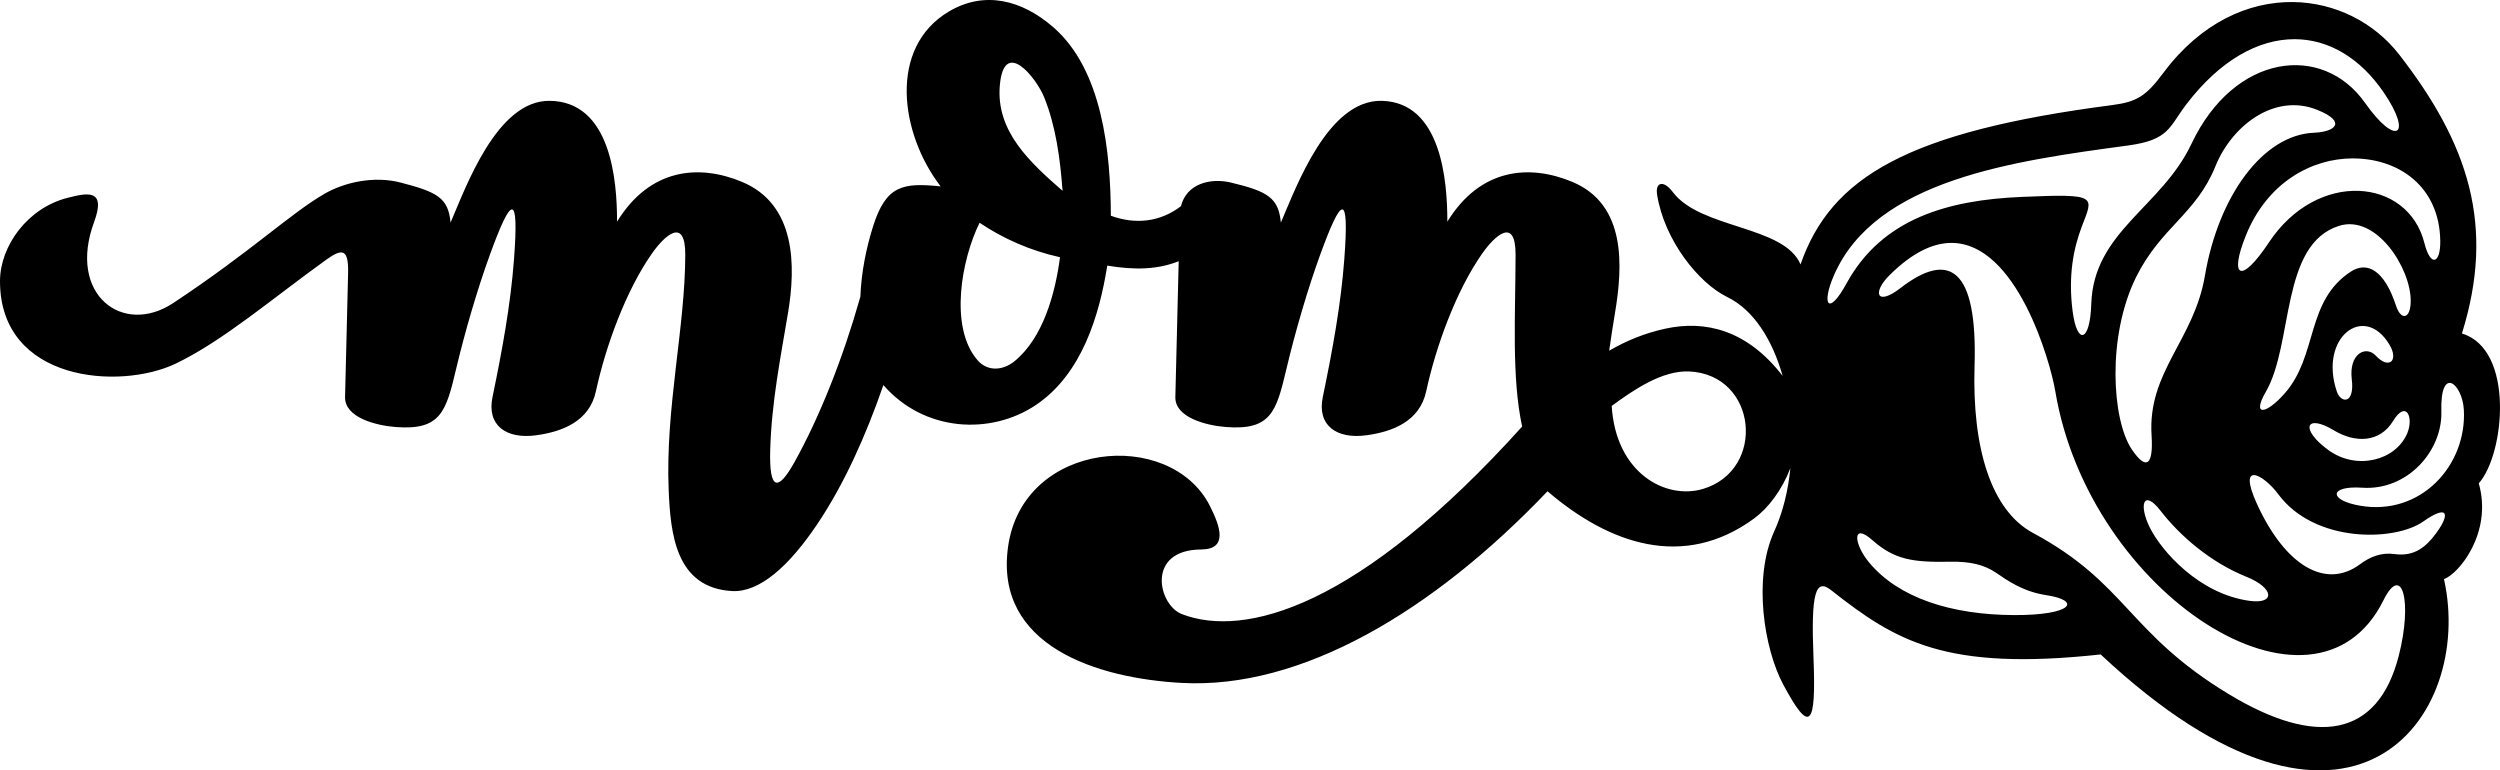
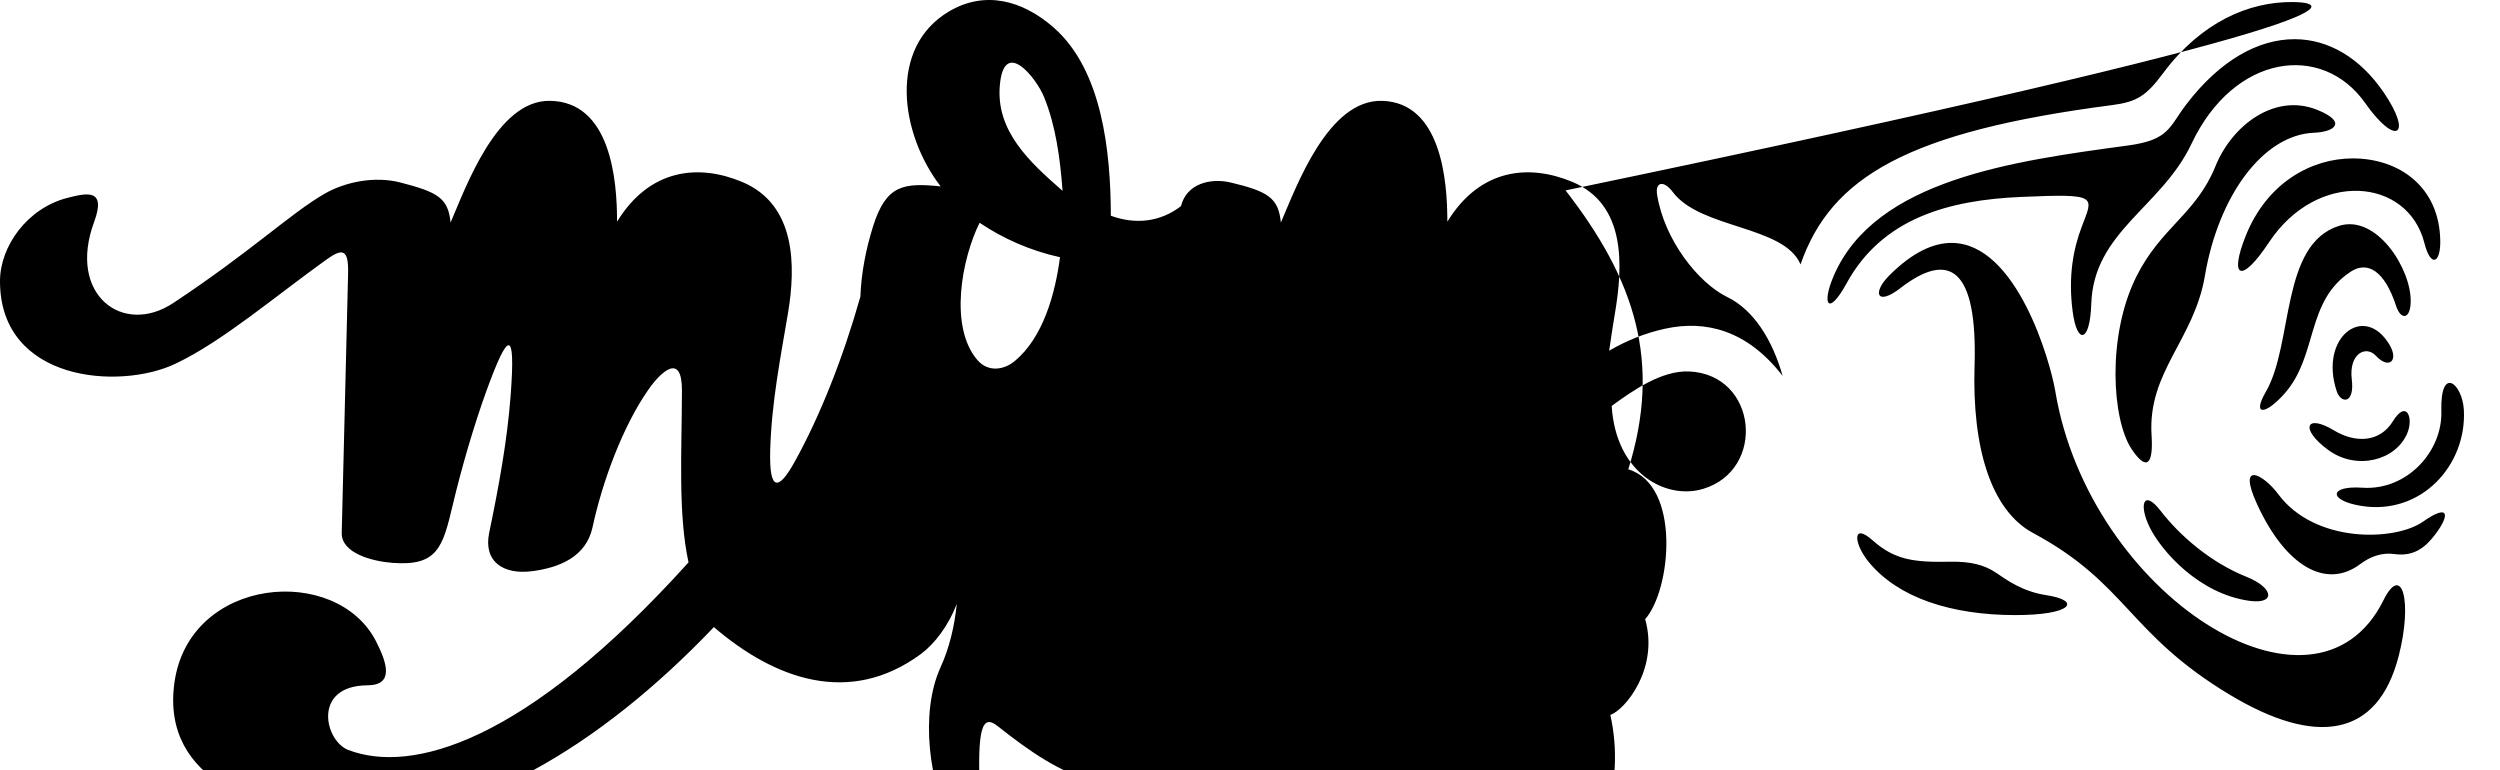
<svg xmlns="http://www.w3.org/2000/svg" xmlns:ns1="http://www.inkscape.org/namespaces/inkscape" xmlns:ns2="http://sodipodi.sourceforge.net/DTD/sodipodi-0.dtd" ns1:version="1.0 (4035a4fb49, 2020-05-01)" ns2:docname="Mom Rose new.svg" viewBox="0 0 1088.039 335.278" height="335.278" width="1088.039" id="svg2" version="1.1">
  <defs id="defs6" />
  <ns2:namedview ns1:document-rotation="0" ns1:current-layer="svg2" ns1:window-maximized="1" ns1:window-y="-11" ns1:window-x="-11" ns1:cy="187.77643" ns1:cx="575.78972" ns1:zoom="1.1163786" fit-margin-bottom="0" fit-margin-right="0" fit-margin-left="0" fit-margin-top="0" showgrid="false" id="namedview4" ns1:window-height="986" ns1:window-width="1920" ns1:pageshadow="2" ns1:pageopacity="0" guidetolerance="10" gridtolerance="10" objecttolerance="10" borderopacity="1" bordercolor="#666666" pagecolor="#ffffff" ns1:object-paths="false" ns1:snap-global="true" />
-   <path id="path817" style="fill:#000000;stroke-width:3.024" d="m 412.994,4.995 c -26.558,15.742 -21.256,53.231 -3.611,76.117 -16.192,-1.613 -23.736,-0.715 -29.445,17.502 -3.018,9.628 -5.094,20.029 -5.486,30.482 -7.536,26.684 -17.646,52.203 -28.689,72.043 -7.122,12.796 -11.058,12.529 -10.557,-5.279 0.588,-20.862 4.578,-40.689 7.764,-59.744 3.392,-20.292 3.53,-47.115 -20.002,-56.949 -18.639,-7.789 -40.053,-6.073 -54.416,17.301 0.022,-17.876 -2.664,-52.431 -29.463,-52.586 -22.855,-0.133 -36.279,37.421 -42.994,52.982 -1.012,-10.74 -5.69,-13.253 -21.75,-17.42 -11.508,-2.986 -24.359,-0.154 -33.074,4.869 C 126.466,92.847 109.232,109.503 75.355,131.913 53.488,146.379 29.245,128.274 40.961,96.616 46.44,81.812 37.537,84.072 29.561,86.06 11.953,90.448 0,107.135 0,122.376 c 0,43.741 52.051,47.532 76.434,35.895 20.533,-9.8 42.689,-28.835 65.658,-45.314 6.993,-5.017 9.663,-4.587 9.402,6.059 l -1.318,53.771 c -0.219,8.938 13.457,12.39 21.945,13.057 19.745,1.551 21.989,-6.69 26.391,-25.281 3.748,-15.83 9.23,-34.671 14.656,-49.586 9.327,-25.635 12.774,-27.835 10.541,1.777 -1.511,20.042 -5.143,39.66 -9.361,60.033 -2.582,12.469 6.081,18.383 18.891,16.668 11.37,-1.522 23.284,-6.019 26.113,-19.168 4.179,-19.427 13.03,-43.829 24.445,-60.041 5.349,-7.596 14.47,-16.139 14.445,0.555 -0.049,31.973 -8.729,66.905 -7.223,102.545 0.799,18.891 3.018,42.445 27.502,43.893 12.017,0.711 24.893,-10.836 37.199,-29.164 11.746,-17.494 21.138,-38.526 28.744,-60.484 17.72,20.399 46.735,21.941 66.492,8.595 20.018,-13.522 27.55,-39.22 30.94,-60.578 12.073,2.009 22.079,1.723 31.088,-1.932 l -1.453,59.111 c -0.22,8.938 13.459,12.39 21.947,13.057 19.745,1.551 21.989,-6.689 26.391,-25.279 3.748,-15.83 9.228,-34.671 14.654,-49.586 9.327,-25.635 12.774,-27.837 10.541,1.775 -1.511,20.042 -5.143,39.66 -9.361,60.033 -2.582,12.469 6.081,18.383 18.891,16.668 11.37,-1.522 23.284,-6.019 26.113,-19.168 4.179,-19.427 13.03,-43.829 24.445,-60.041 5.349,-7.596 14.473,-16.139 14.447,0.555 -0.04,25.997 -1.786,53.568 2.863,74.846 -71.26,79.017 -120.811,92.082 -148.066,81.646 -10.364,-3.968 -15.774,-27.994 8.344,-28.141 11.686,-0.071 8.488,-9.739 3.799,-19.004 -17.159,-33.903 -81.279,-28.475 -87.805,17.736 -6.128,43.395 39.027,57.39 75.705,59.348 51.818,2.766 109.069,-30.96 159.057,-83.418 26.668,22.873 59.113,34.407 89.947,11.824 6.156,-4.509 12.161,-12.473 15.76,-21.9 -0.978,9.833 -3.288,19.303 -7.018,27.479 -9.438,20.692 -4.318,51.362 3.894,66.699 11.515,21.503 14.415,18.892 13.17,-11.855 -1.123,-27.716 0.839,-34.594 7.625,-29.246 28.176,22.206 49.695,35.375 117.369,28.018 109.191,102.259 162.809,27.081 149.41,-32.789 6.374,-2.21 21.26,-20.152 15.146,-41.684 11.347,-12.765 15.668,-58.289 -7.338,-65.215 14.632,-46.828 2.889,-82.505 -27.303,-121.391 C 1033.234,9.681 1016.249,1.133 998.039,0.89 c -19.385,-0.259 -40.16,8.89 -56.5,30.803 -7.434,9.97 -11.345,12.62 -22.328,14.047 -88.752,11.533 -122.337,31.18 -135.59,69.336 -7.179,-16.997 -43.562,-15.385 -55.605,-31.51 -3.882,-5.198 -7.717,-4.489 -6.816,1.186 3.111,19.607 17.878,38.361 30.549,44.531 11.506,5.603 19.638,18.626 24.076,34.314 -15.533,-20.132 -33.748,-24.3 -50.947,-20.582 -9.092,1.966 -17.157,5.312 -24.537,9.615 0.782,-5.569 1.636,-11.076 2.545,-16.514 3.392,-20.292 4.969,-47.115 -18.562,-56.949 -18.639,-7.789 -40.053,-6.071 -54.416,17.303 0.022,-17.876 -2.672,-51.816 -28.367,-52.582 -23.517,-0.701 -37.268,37.168 -44.09,52.977 -1.012,-10.74 -5.613,-13.558 -21.75,-17.418 -8.956,-2.143 -19.326,0.526 -21.715,10.26 -8.935,6.888 -19.749,8.129 -30.525,4.186 -0.086,-27.959 -3.727,-63.414 -24.936,-81.951 C 444.727,-0.118 428.402,-4.137 412.994,4.995 Z M 998.633,17.05 c 14.719,0.022 28.5,8.076 38.818,23.205 12.717,18.646 5.444,23.837 -8.113,4.564 -18.505,-26.307 -56.972,-21.579 -75.576,17.773 -13.061,27.627 -42.602,38.179 -43.605,69.668 -0.539,16.933 -6.217,17.956 -8.121,3.191 -2.002,-15.524 0.408,-27.343 3.947,-36.717 5.067,-13.419 7.632,-14.518 -26.486,-13.023 -31.404,1.376 -60.304,9.213 -75.84,37.602 -8.002,14.623 -11.004,9.204 -5.524,-3.438 18.113,-41.778 78.412,-49.838 127.994,-56.555 18.024,-2.442 17.826,-7.985 25.365,-17.875 14.743,-19.339 31.472,-28.419 47.141,-28.396 z M 454.387,42.22 c 5.077,12.483 6.997,26.563 8.057,40.838 -14.065,-12.311 -29.059,-25.82 -27.305,-45.893 1.837,-21.021 15.88,-3.226 19.248,5.055 z m 554.186,5.621 c 13.03,5.284 7.608,9.57 -1.434,9.926 -22.449,0.883 -41.704,27.853 -47.518,62.201 -4.769,28.176 -25.025,41.74 -23.221,69.578 0.814,12.556 -2.105,15.702 -8.637,5.986 -8.653,-12.871 -10.816,-49.226 1.898,-74.92 10.718,-21.659 26.103,-27.41 34.525,-48.242 7.21,-17.835 25.834,-32.052 44.385,-24.529 z m 15.344,21.1 c 20.222,-0.009 37.866,12.353 38.125,36.043 0.106,9.751 -4.221,11.445 -6.896,0.834 -7.203,-28.568 -46.693,-31.987 -67.656,-0.344 -12.275,18.529 -17.4,15.321 -10.088,-2.908 9.293,-23.168 28.673,-33.617 46.516,-33.625 z m -597.586,28.006 c 10.173,6.855 22.061,12.16 35.002,15.002 -2.086,15.869 -7.377,35.158 -19.855,45.303 -4.718,3.835 -11.508,4.793 -16.111,-0.568 -12.423,-14.467 -6.805,-44.082 0.965,-59.736 z m 622.848,34.23 c -0.096,7.854 -4.274,8.352 -6.381,1.908 -5.013,-15.334 -12.463,-19.587 -19.695,-14.863 -19.742,12.894 -14.207,36.541 -28.809,53.035 -8.254,9.324 -14.33,9.904 -8.195,-0.688 12.163,-21.001 6.267,-64.249 31.939,-72.289 16.199,-5.073 31.316,18.518 31.141,32.896 z M 849.314,105.722 c 28.323,-0.022 43.002,51.498 45.176,64.523 14.768,88.509 112.947,151.353 142.838,90.986 8.1,-16.358 12.715,0.491 6.635,24.223 -9.128,35.624 -36.032,39.513 -73.678,16.824 -44.22,-26.651 -44.453,-48.265 -85.475,-70.316 -18.216,-9.792 -26.564,-36.883 -25.453,-72.738 1.318,-42.567 -10.983,-50.287 -32.303,-33.811 -10.326,7.98 -12.298,1.935 -4.766,-5.574 10.095,-10.065 19.095,-14.107 27.025,-14.117 z m 190.627,44.307 c 4.164,6.992 -0.27,10.882 -5.926,4.8 -4.356,-4.684 -11.845,-0.887 -10.482,10.269 1.326,10.855 -4.736,10.593 -6.532,5.247 -7.907,-23.536 12.024,-38.644 22.939,-20.316 z m -304.752,11.635 c 29.696,1.375 33.585,42.886 5.957,51.127 -16.103,4.803 -37.922,-6.741 -39.715,-36.127 9.321,-6.805 21.875,-15.55 33.758,-15 z m 337.115,16.682 c 1.353,24.166 -18.739,46.296 -45.107,41.754 -13.992,-2.41 -13.505,-8.819 0.875,-7.842 19.646,1.335 34.923,-15.95 34.441,-33.156 -0.571,-20.407 9.154,-12.126 9.791,-0.756 z m -24.639,10.247 c -5.074,11.964 -22.177,16.213 -34.402,7.231 -12.495,-9.181 -9.734,-15.907 2.475,-8.531 9.226,5.574 19.928,5.437 25.738,-4.023 5.832,-9.495 9.067,-1.462 6.189,5.323 z m -56.115,26.518 c 15.903,21.421 50.771,20.516 63.014,11.902 11.142,-7.839 11.833,-3.205 5.504,5.287 -4.253,5.707 -9.311,10.033 -17.916,8.838 -5.761,-0.8 -10.7,1.192 -14.99,4.396 -14.817,11.062 -32.453,0.911 -44.807,-26.002 -8.904,-19.397 2.731,-13.129 9.195,-4.422 z m -51.193,7.244 c 8.315,10.764 21.67,22.397 37.32,28.674 12.023,4.822 12.732,12.001 1.422,10.477 -22.083,-2.976 -38.405,-21.745 -43.457,-31.887 -4.941,-9.919 -2.801,-16.994 4.715,-7.264 z m -125.449,12.744 c 9.559,8.481 17.617,9.702 33.853,9.377 8.646,-0.173 14.822,1.294 20.025,4.844 4.533,3.093 11.466,8.126 21.598,9.666 15.981,2.428 11.278,8.795 -13.658,8.711 -27.558,-0.093 -50.471,-7.501 -63.246,-22.881 -6.817,-8.207 -7.491,-17.63 1.428,-9.717 z" ns2:nodetypes="scscsssscscsssssssssssssssssscssscscccssssssssscssssscscssssccccsssscssscscsscscsccssssssssssssssssssssssssssssssssscssscsssssssssssssssssssssssssssssssssssssssssssssssssssssss" />
+   <path id="path817" style="fill:#000000;stroke-width:3.024" d="m 412.994,4.995 c -26.558,15.742 -21.256,53.231 -3.611,76.117 -16.192,-1.613 -23.736,-0.715 -29.445,17.502 -3.018,9.628 -5.094,20.029 -5.486,30.482 -7.536,26.684 -17.646,52.203 -28.689,72.043 -7.122,12.796 -11.058,12.529 -10.557,-5.279 0.588,-20.862 4.578,-40.689 7.764,-59.744 3.392,-20.292 3.53,-47.115 -20.002,-56.949 -18.639,-7.789 -40.053,-6.073 -54.416,17.301 0.022,-17.876 -2.664,-52.431 -29.463,-52.586 -22.855,-0.133 -36.279,37.421 -42.994,52.982 -1.012,-10.74 -5.69,-13.253 -21.75,-17.42 -11.508,-2.986 -24.359,-0.154 -33.074,4.869 C 126.466,92.847 109.232,109.503 75.355,131.913 53.488,146.379 29.245,128.274 40.961,96.616 46.44,81.812 37.537,84.072 29.561,86.06 11.953,90.448 0,107.135 0,122.376 c 0,43.741 52.051,47.532 76.434,35.895 20.533,-9.8 42.689,-28.835 65.658,-45.314 6.993,-5.017 9.663,-4.587 9.402,6.059 l -1.318,53.771 l -1.453,59.111 c -0.22,8.938 13.459,12.39 21.947,13.057 19.745,1.551 21.989,-6.689 26.391,-25.279 3.748,-15.83 9.228,-34.671 14.654,-49.586 9.327,-25.635 12.774,-27.837 10.541,1.775 -1.511,20.042 -5.143,39.66 -9.361,60.033 -2.582,12.469 6.081,18.383 18.891,16.668 11.37,-1.522 23.284,-6.019 26.113,-19.168 4.179,-19.427 13.03,-43.829 24.445,-60.041 5.349,-7.596 14.473,-16.139 14.447,0.555 -0.04,25.997 -1.786,53.568 2.863,74.846 -71.26,79.017 -120.811,92.082 -148.066,81.646 -10.364,-3.968 -15.774,-27.994 8.344,-28.141 11.686,-0.071 8.488,-9.739 3.799,-19.004 -17.159,-33.903 -81.279,-28.475 -87.805,17.736 -6.128,43.395 39.027,57.39 75.705,59.348 51.818,2.766 109.069,-30.96 159.057,-83.418 26.668,22.873 59.113,34.407 89.947,11.824 6.156,-4.509 12.161,-12.473 15.76,-21.9 -0.978,9.833 -3.288,19.303 -7.018,27.479 -9.438,20.692 -4.318,51.362 3.894,66.699 11.515,21.503 14.415,18.892 13.17,-11.855 -1.123,-27.716 0.839,-34.594 7.625,-29.246 28.176,22.206 49.695,35.375 117.369,28.018 109.191,102.259 162.809,27.081 149.41,-32.789 6.374,-2.21 21.26,-20.152 15.146,-41.684 11.347,-12.765 15.668,-58.289 -7.338,-65.215 14.632,-46.828 2.889,-82.505 -27.303,-121.391 C 1033.234,9.681 1016.249,1.133 998.039,0.89 c -19.385,-0.259 -40.16,8.89 -56.5,30.803 -7.434,9.97 -11.345,12.62 -22.328,14.047 -88.752,11.533 -122.337,31.18 -135.59,69.336 -7.179,-16.997 -43.562,-15.385 -55.605,-31.51 -3.882,-5.198 -7.717,-4.489 -6.816,1.186 3.111,19.607 17.878,38.361 30.549,44.531 11.506,5.603 19.638,18.626 24.076,34.314 -15.533,-20.132 -33.748,-24.3 -50.947,-20.582 -9.092,1.966 -17.157,5.312 -24.537,9.615 0.782,-5.569 1.636,-11.076 2.545,-16.514 3.392,-20.292 4.969,-47.115 -18.562,-56.949 -18.639,-7.789 -40.053,-6.071 -54.416,17.303 0.022,-17.876 -2.672,-51.816 -28.367,-52.582 -23.517,-0.701 -37.268,37.168 -44.09,52.977 -1.012,-10.74 -5.613,-13.558 -21.75,-17.418 -8.956,-2.143 -19.326,0.526 -21.715,10.26 -8.935,6.888 -19.749,8.129 -30.525,4.186 -0.086,-27.959 -3.727,-63.414 -24.936,-81.951 C 444.727,-0.118 428.402,-4.137 412.994,4.995 Z M 998.633,17.05 c 14.719,0.022 28.5,8.076 38.818,23.205 12.717,18.646 5.444,23.837 -8.113,4.564 -18.505,-26.307 -56.972,-21.579 -75.576,17.773 -13.061,27.627 -42.602,38.179 -43.605,69.668 -0.539,16.933 -6.217,17.956 -8.121,3.191 -2.002,-15.524 0.408,-27.343 3.947,-36.717 5.067,-13.419 7.632,-14.518 -26.486,-13.023 -31.404,1.376 -60.304,9.213 -75.84,37.602 -8.002,14.623 -11.004,9.204 -5.524,-3.438 18.113,-41.778 78.412,-49.838 127.994,-56.555 18.024,-2.442 17.826,-7.985 25.365,-17.875 14.743,-19.339 31.472,-28.419 47.141,-28.396 z M 454.387,42.22 c 5.077,12.483 6.997,26.563 8.057,40.838 -14.065,-12.311 -29.059,-25.82 -27.305,-45.893 1.837,-21.021 15.88,-3.226 19.248,5.055 z m 554.186,5.621 c 13.03,5.284 7.608,9.57 -1.434,9.926 -22.449,0.883 -41.704,27.853 -47.518,62.201 -4.769,28.176 -25.025,41.74 -23.221,69.578 0.814,12.556 -2.105,15.702 -8.637,5.986 -8.653,-12.871 -10.816,-49.226 1.898,-74.92 10.718,-21.659 26.103,-27.41 34.525,-48.242 7.21,-17.835 25.834,-32.052 44.385,-24.529 z m 15.344,21.1 c 20.222,-0.009 37.866,12.353 38.125,36.043 0.106,9.751 -4.221,11.445 -6.896,0.834 -7.203,-28.568 -46.693,-31.987 -67.656,-0.344 -12.275,18.529 -17.4,15.321 -10.088,-2.908 9.293,-23.168 28.673,-33.617 46.516,-33.625 z m -597.586,28.006 c 10.173,6.855 22.061,12.16 35.002,15.002 -2.086,15.869 -7.377,35.158 -19.855,45.303 -4.718,3.835 -11.508,4.793 -16.111,-0.568 -12.423,-14.467 -6.805,-44.082 0.965,-59.736 z m 622.848,34.23 c -0.096,7.854 -4.274,8.352 -6.381,1.908 -5.013,-15.334 -12.463,-19.587 -19.695,-14.863 -19.742,12.894 -14.207,36.541 -28.809,53.035 -8.254,9.324 -14.33,9.904 -8.195,-0.688 12.163,-21.001 6.267,-64.249 31.939,-72.289 16.199,-5.073 31.316,18.518 31.141,32.896 z M 849.314,105.722 c 28.323,-0.022 43.002,51.498 45.176,64.523 14.768,88.509 112.947,151.353 142.838,90.986 8.1,-16.358 12.715,0.491 6.635,24.223 -9.128,35.624 -36.032,39.513 -73.678,16.824 -44.22,-26.651 -44.453,-48.265 -85.475,-70.316 -18.216,-9.792 -26.564,-36.883 -25.453,-72.738 1.318,-42.567 -10.983,-50.287 -32.303,-33.811 -10.326,7.98 -12.298,1.935 -4.766,-5.574 10.095,-10.065 19.095,-14.107 27.025,-14.117 z m 190.627,44.307 c 4.164,6.992 -0.27,10.882 -5.926,4.8 -4.356,-4.684 -11.845,-0.887 -10.482,10.269 1.326,10.855 -4.736,10.593 -6.532,5.247 -7.907,-23.536 12.024,-38.644 22.939,-20.316 z m -304.752,11.635 c 29.696,1.375 33.585,42.886 5.957,51.127 -16.103,4.803 -37.922,-6.741 -39.715,-36.127 9.321,-6.805 21.875,-15.55 33.758,-15 z m 337.115,16.682 c 1.353,24.166 -18.739,46.296 -45.107,41.754 -13.992,-2.41 -13.505,-8.819 0.875,-7.842 19.646,1.335 34.923,-15.95 34.441,-33.156 -0.571,-20.407 9.154,-12.126 9.791,-0.756 z m -24.639,10.247 c -5.074,11.964 -22.177,16.213 -34.402,7.231 -12.495,-9.181 -9.734,-15.907 2.475,-8.531 9.226,5.574 19.928,5.437 25.738,-4.023 5.832,-9.495 9.067,-1.462 6.189,5.323 z m -56.115,26.518 c 15.903,21.421 50.771,20.516 63.014,11.902 11.142,-7.839 11.833,-3.205 5.504,5.287 -4.253,5.707 -9.311,10.033 -17.916,8.838 -5.761,-0.8 -10.7,1.192 -14.99,4.396 -14.817,11.062 -32.453,0.911 -44.807,-26.002 -8.904,-19.397 2.731,-13.129 9.195,-4.422 z m -51.193,7.244 c 8.315,10.764 21.67,22.397 37.32,28.674 12.023,4.822 12.732,12.001 1.422,10.477 -22.083,-2.976 -38.405,-21.745 -43.457,-31.887 -4.941,-9.919 -2.801,-16.994 4.715,-7.264 z m -125.449,12.744 c 9.559,8.481 17.617,9.702 33.853,9.377 8.646,-0.173 14.822,1.294 20.025,4.844 4.533,3.093 11.466,8.126 21.598,9.666 15.981,2.428 11.278,8.795 -13.658,8.711 -27.558,-0.093 -50.471,-7.501 -63.246,-22.881 -6.817,-8.207 -7.491,-17.63 1.428,-9.717 z" ns2:nodetypes="scscsssscscsssssssssssssssssscssscscccssssssssscssssscscssssccccsssscssscscsscscsccssssssssssssssssssssssssssssssssscssscsssssssssssssssssssssssssssssssssssssssssssssssssssssss" />
</svg>